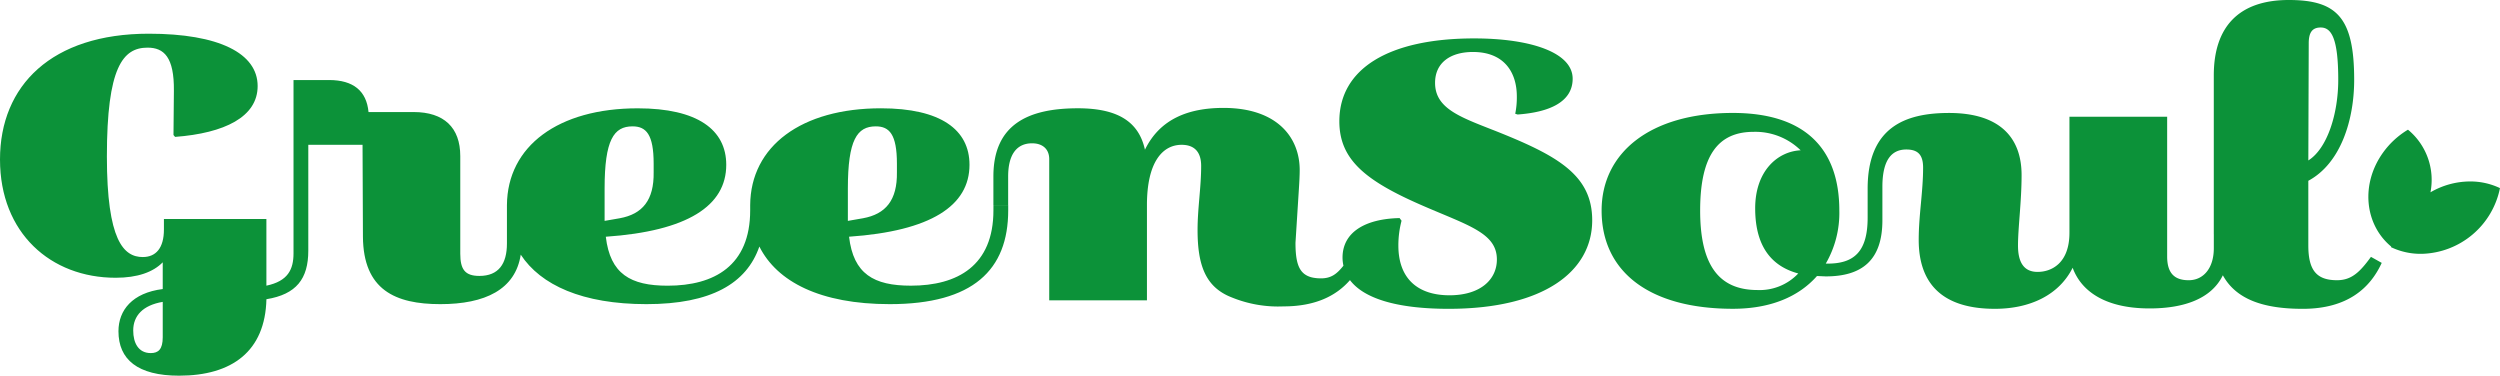
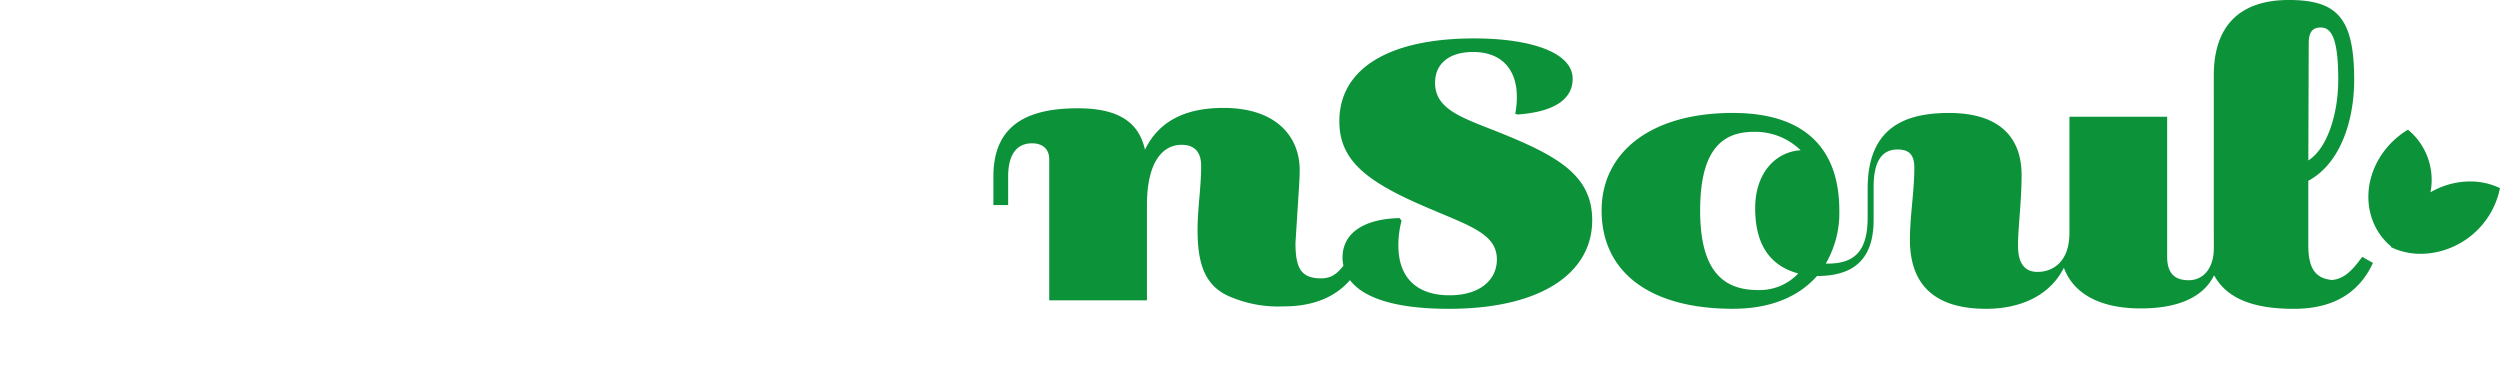
<svg xmlns="http://www.w3.org/2000/svg" width="447.05" height="67.18" viewBox="0 0 447.05 67.18">
  <g id="Group_34" data-name="Group 34" transform="translate(-140 -28.611)">
    <path id="Path_1" data-name="Path 1" d="M416.348,29.013c-5.991-2.357-10.341-3.906-10.341-8.418,0-3.637,2.782-5.523,6.775-5.523,5.634,0,7.845,3.7,7.845,7.947a14.789,14.789,0,0,1-.285,3.1l.427.134c5.634-.4,9.842-2.222,9.842-6.4,0-4.715-7.56-7.207-17.616-7.207-15.334,0-24.106,5.455-24.106,14.817,0,6.937,4.779,10.709,15.048,15.153,8.06,3.5,13.123,4.849,13.123,9.564,0,3.569-2.924,6.4-8.487,6.4-5.634,0-9.129-2.963-9.129-8.889a17.209,17.209,0,0,1,.571-4.445l-.356-.472c-6.206.135-10.2,2.56-10.2,7.072a7.007,7.007,0,0,0,.163,1.442c-1.165,1.469-2.178,2.267-4.025,2.267-.2,0-.381-.008-.562-.02-.136,0-.258-.025-.386-.038a5.573,5.573,0,0,1-.755-.135,4.064,4.064,0,0,1-.4-.129c-.088-.033-.173-.068-.256-.106a3.634,3.634,0,0,1-.6-.36l-.038-.027a3.615,3.615,0,0,1-.4-.387c-.87-1.017-1.153-2.706-1.153-5.172l.6-9.474h0c.089-1.357.153-2.573.153-3.521,0-5.859-4.065-11.113-13.622-11.113-6.133,0-11.34,1.886-14.05,7.476-1.069-4.849-4.635-7.409-11.981-7.409-8.844,0-15.12,2.828-15.12,12.19v5.118h2.639V37.33c0-3.974,1.569-5.927,4.279-5.927,1.926,0,3.066,1.078,3.066,2.828V59.488h17.474V42.448c0-7.678,2.782-10.775,6.2-10.775,2.353,0,3.494,1.347,3.494,3.771,0,3.869-.642,7.584-.642,11.449,0,6.308,1.415,10.245,6.112,12.067a21.954,21.954,0,0,0,9.262,1.606c5.761,0,9.475-1.932,11.878-4.7C393.237,59.11,399.059,61,408.432,61c16.973,0,25.674-6.667,25.674-15.827,0-8.217-6.347-11.652-17.758-16.164" transform="translate(-9.388 22.834)" fill="#0c9239" />
-     <path id="Path_2" data-name="Path 2" d="M658.762,50.108c-3.637,0-5.135-1.751-5.135-6.2V32.328c5.777-3.1,8.2-10.843,8.2-18.049C661.829,3.166,658.762,0,650.132,0c-8.915,0-13.409,4.782-13.409,13.47V41.757c0,.047,0,.089.005.135v2.492c0,3.569-1.853,5.725-4.493,5.725-2.5,0-3.851-1.212-3.851-4.243V20.878H610.911V41.622c0,5.455-3.21,7-5.7,7-2.569,0-3.5-1.887-3.5-4.714,0-3.166.642-7.88.642-12.595,0-6.8-3.994-11.112-12.98-11.112-7.845,0-14.549,2.559-14.549,13.537v3.771h0v1.414c0,5.994-2.354,8.216-7.131,8.216h-.357a18.042,18.042,0,0,0,2.425-9.5c0-10.911-5.991-17.443-19.042-17.443-14.906,0-23.465,7.206-23.465,17.443,0,10.978,8.559,17.578,23.465,17.578,6.846,0,11.839-2.223,15.048-5.859l1.569.068c6.49,0,10.127-2.9,10.127-10.035V37.244h0V33.4c0-4.984,1.783-6.667,4.279-6.667,2,0,3,.876,3,3.233,0,4.378-.785,8.486-.785,12.931,0,7.678,4.065,12.325,13.622,12.325,6.134,0,11.411-2.357,13.907-7.341,1.5,4.108,5.706,7.273,13.765,7.273,6.092,0,11.039-1.7,13.092-5.93,2.394,4.369,7.36,6,14.289,6,7.987,0,12.052-3.7,14.121-8.216l-1.926-1.078c-2,2.761-3.494,4.176-6.061,4.176M653.7,7.745c0-1.953.641-2.828,2.14-2.828,1.925,0,3.138,1.953,3.138,9.361,0,5.994-1.926,12.257-5.349,14.413ZM562.418,48.9a9.488,9.488,0,0,1-7.275,2.964c-6.775,0-10.269-4.243-10.269-14.211s3.28-14.076,9.557-14.076a11.573,11.573,0,0,1,8.414,3.3c-4.137.2-8.13,3.7-8.13,10.372,0,7.139,3.209,10.439,7.7,11.651" transform="translate(-100.853 28.611)" fill="#0c9239" />
+     <path id="Path_2" data-name="Path 2" d="M658.762,50.108c-3.637,0-5.135-1.751-5.135-6.2V32.328c5.777-3.1,8.2-10.843,8.2-18.049C661.829,3.166,658.762,0,650.132,0c-8.915,0-13.409,4.782-13.409,13.47V41.757c0,.047,0,.089.005.135v2.492c0,3.569-1.853,5.725-4.493,5.725-2.5,0-3.851-1.212-3.851-4.243V20.878H610.911V41.622c0,5.455-3.21,7-5.7,7-2.569,0-3.5-1.887-3.5-4.714,0-3.166.642-7.88.642-12.595,0-6.8-3.994-11.112-12.98-11.112-7.845,0-14.549,2.559-14.549,13.537v3.771h0v1.414c0,5.994-2.354,8.216-7.131,8.216h-.357a18.042,18.042,0,0,0,2.425-9.5c0-10.911-5.991-17.443-19.042-17.443-14.906,0-23.465,7.206-23.465,17.443,0,10.978,8.559,17.578,23.465,17.578,6.846,0,11.839-2.223,15.048-5.859c6.49,0,10.127-2.9,10.127-10.035V37.244h0V33.4c0-4.984,1.783-6.667,4.279-6.667,2,0,3,.876,3,3.233,0,4.378-.785,8.486-.785,12.931,0,7.678,4.065,12.325,13.622,12.325,6.134,0,11.411-2.357,13.907-7.341,1.5,4.108,5.706,7.273,13.765,7.273,6.092,0,11.039-1.7,13.092-5.93,2.394,4.369,7.36,6,14.289,6,7.987,0,12.052-3.7,14.121-8.216l-1.926-1.078c-2,2.761-3.494,4.176-6.061,4.176M653.7,7.745c0-1.953.641-2.828,2.14-2.828,1.925,0,3.138,1.953,3.138,9.361,0,5.994-1.926,12.257-5.349,14.413ZM562.418,48.9a9.488,9.488,0,0,1-7.275,2.964c-6.775,0-10.269-4.243-10.269-14.211s3.28-14.076,9.557-14.076a11.573,11.573,0,0,1,8.414,3.3c-4.137.2-8.13,3.7-8.13,10.372,0,7.139,3.209,10.439,7.7,11.651" transform="translate(-100.853 28.611)" fill="#0c9239" />
    <path id="Path_3" data-name="Path 3" d="M797.651,51.951a14.121,14.121,0,0,0-6.881,1.94,11.625,11.625,0,0,0-4.021-11.2,14.883,14.883,0,0,0-4.452,4.089c-4.04,5.622-3.323,12.853,1.445,16.811-.007.037-.014.074-.021.111a12.331,12.331,0,0,0,5.554,1.188A14.639,14.639,0,0,0,803.2,53.139a12.324,12.324,0,0,0-5.554-1.188" transform="translate(-216.155 9.11)" fill="#0c9239" />
-     <path id="Path_4" data-name="Path 4" d="M177.645,42.683c0,9.9-6.419,13.47-14.763,13.47-6.633,0-10.27-2.088-11.055-8.755,14.621-1.01,21.538-5.523,21.538-12.863,0-6.264-5.135-10.1-15.833-10.1-14.2,0-23.307,6.746-23.385,17.308h0v.05c0,.029,0,.056,0,.085s0,.06,0,.091v.718c0,9.9-6.419,13.47-14.763,13.47-6.632,0-10.27-2.088-11.054-8.755,14.62-1.01,21.538-5.523,21.538-12.863,0-6.264-5.135-10.1-15.833-10.1-14.2,0-23.307,6.746-23.385,17.308h0v.069c0,.022,0,.043,0,.066s0,.047,0,.071v6.664c0,3.637-1.5,5.793-4.921,5.793-2.568,0-3.423-1.145-3.423-3.973V32.985c0-5.119-2.925-7.88-8.345-7.88H65.9c-.356-3.771-2.71-5.724-7.06-5.724H52.487V41.74h0V50.36c0,2.9-1,4.984-4.85,5.792V44.232H29.312v1.886c0,3.3-1.426,4.916-3.78,4.916-3.423,0-6.419-2.963-6.419-17.982,0-15.962,2.853-19.464,7.274-19.464,2.924,0,4.778,1.684,4.707,7.745l-.072,7.879.285.337c8.844-.673,14.764-3.569,14.764-9.091,0-5.859-6.918-9.362-19.47-9.362C9.272,11.1,0,20.323,0,33.591,0,46.724,9.058,54.738,20.683,54.738c3.923,0,6.7-1.01,8.416-2.762v4.782c-5.42.673-7.916,3.771-7.916,7.543,0,5.051,3.423,7.947,10.841,7.947,9.485,0,15.4-4.378,15.618-13.672,5.349-.876,7.488-3.637,7.488-8.688V41.74h0V30.964h9.7L64.9,47.4c.072,9.5,5.777,12.056,13.836,12.056,8.008,0,13.428-2.61,14.383-8.851,3.57,5.447,11.024,8.851,22.486,8.851,11.552,0,17.9-3.695,20.183-10.3,3.152,6.287,10.869,10.3,23.317,10.3,14.906,0,21.182-6.129,21.182-16.77V41.74h-2.639ZM29.1,65.379c0,2.155-.784,2.828-2.14,2.828-2.211,0-3.138-1.818-3.138-4.041,0-2.626,1.712-4.512,5.278-5.118Zm79.015-21.215V38.777c0-8.688,1.64-11.113,4.992-11.113,2.425,0,3.78,1.414,3.78,6.668V35.88c.071,4.984-2,7.476-6.062,8.216l-2.71.472Zm43.5,0V38.777c0-8.688,1.64-11.113,4.992-11.113,2.425,0,3.78,1.414,3.78,6.668V35.88c.071,4.984-2,7.476-6.062,8.216l-2.71.472Z" transform="translate(140 23.542)" fill="#0c9239" />
  </g>
</svg>